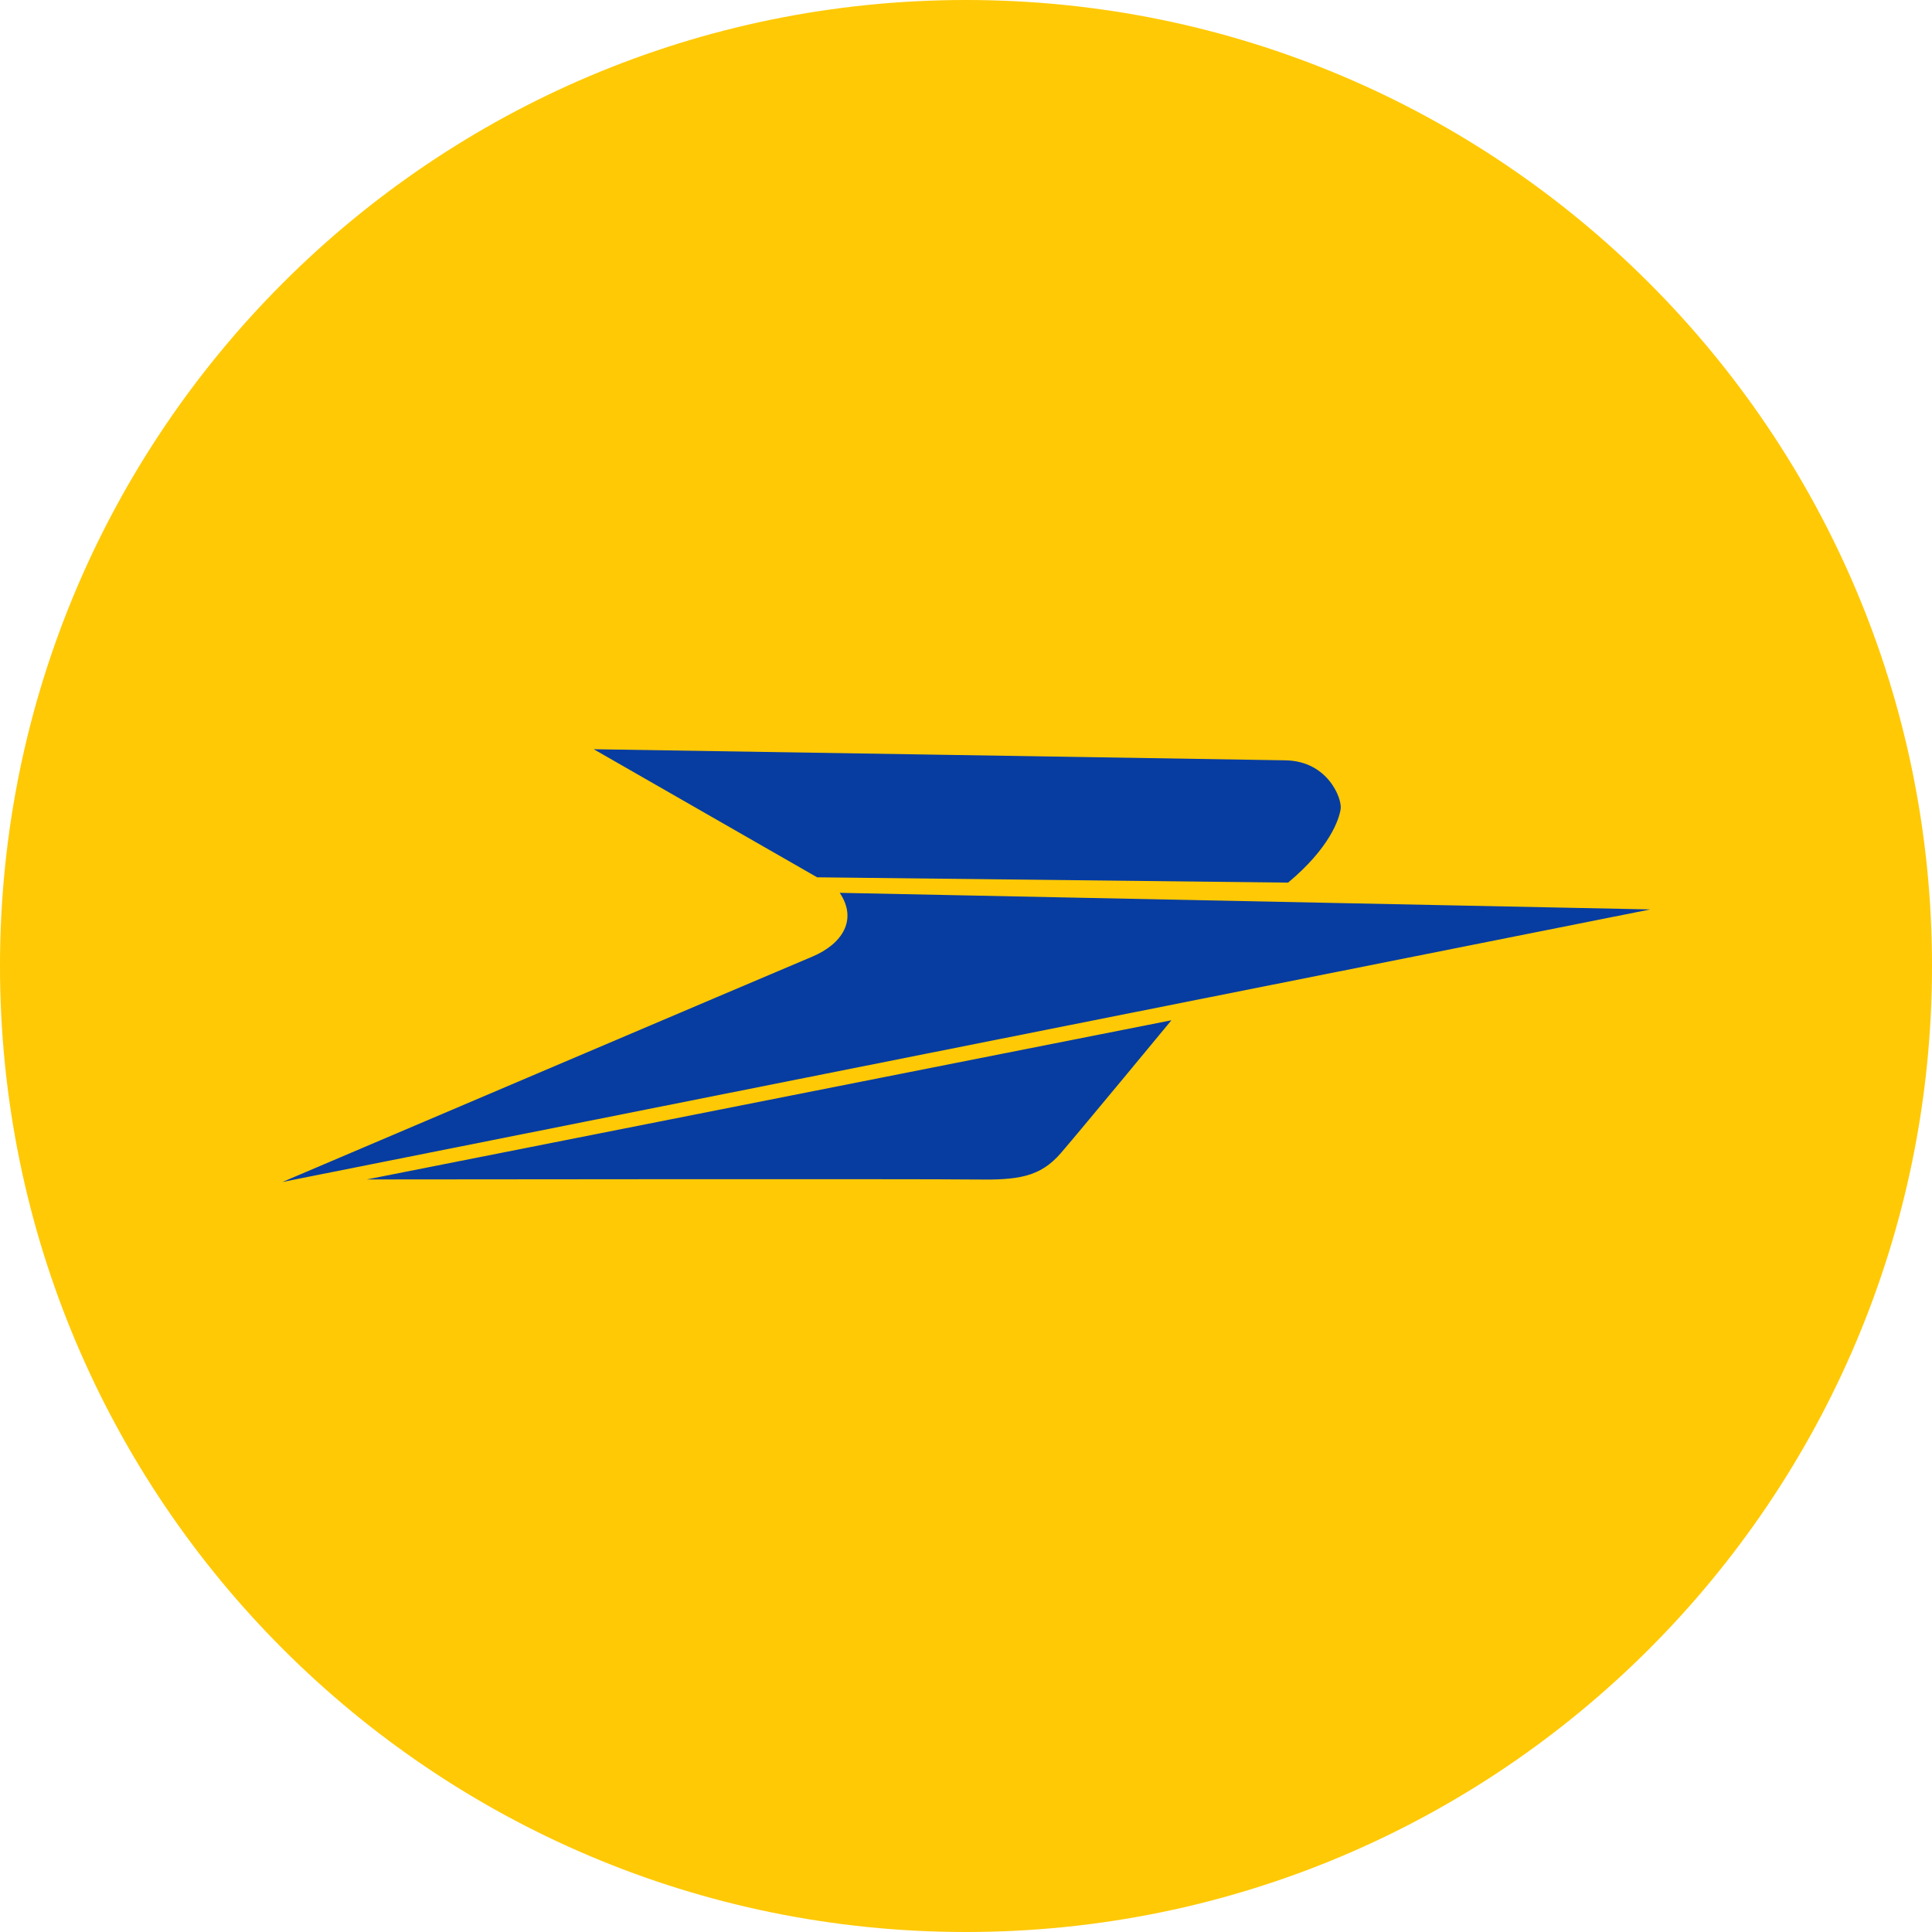
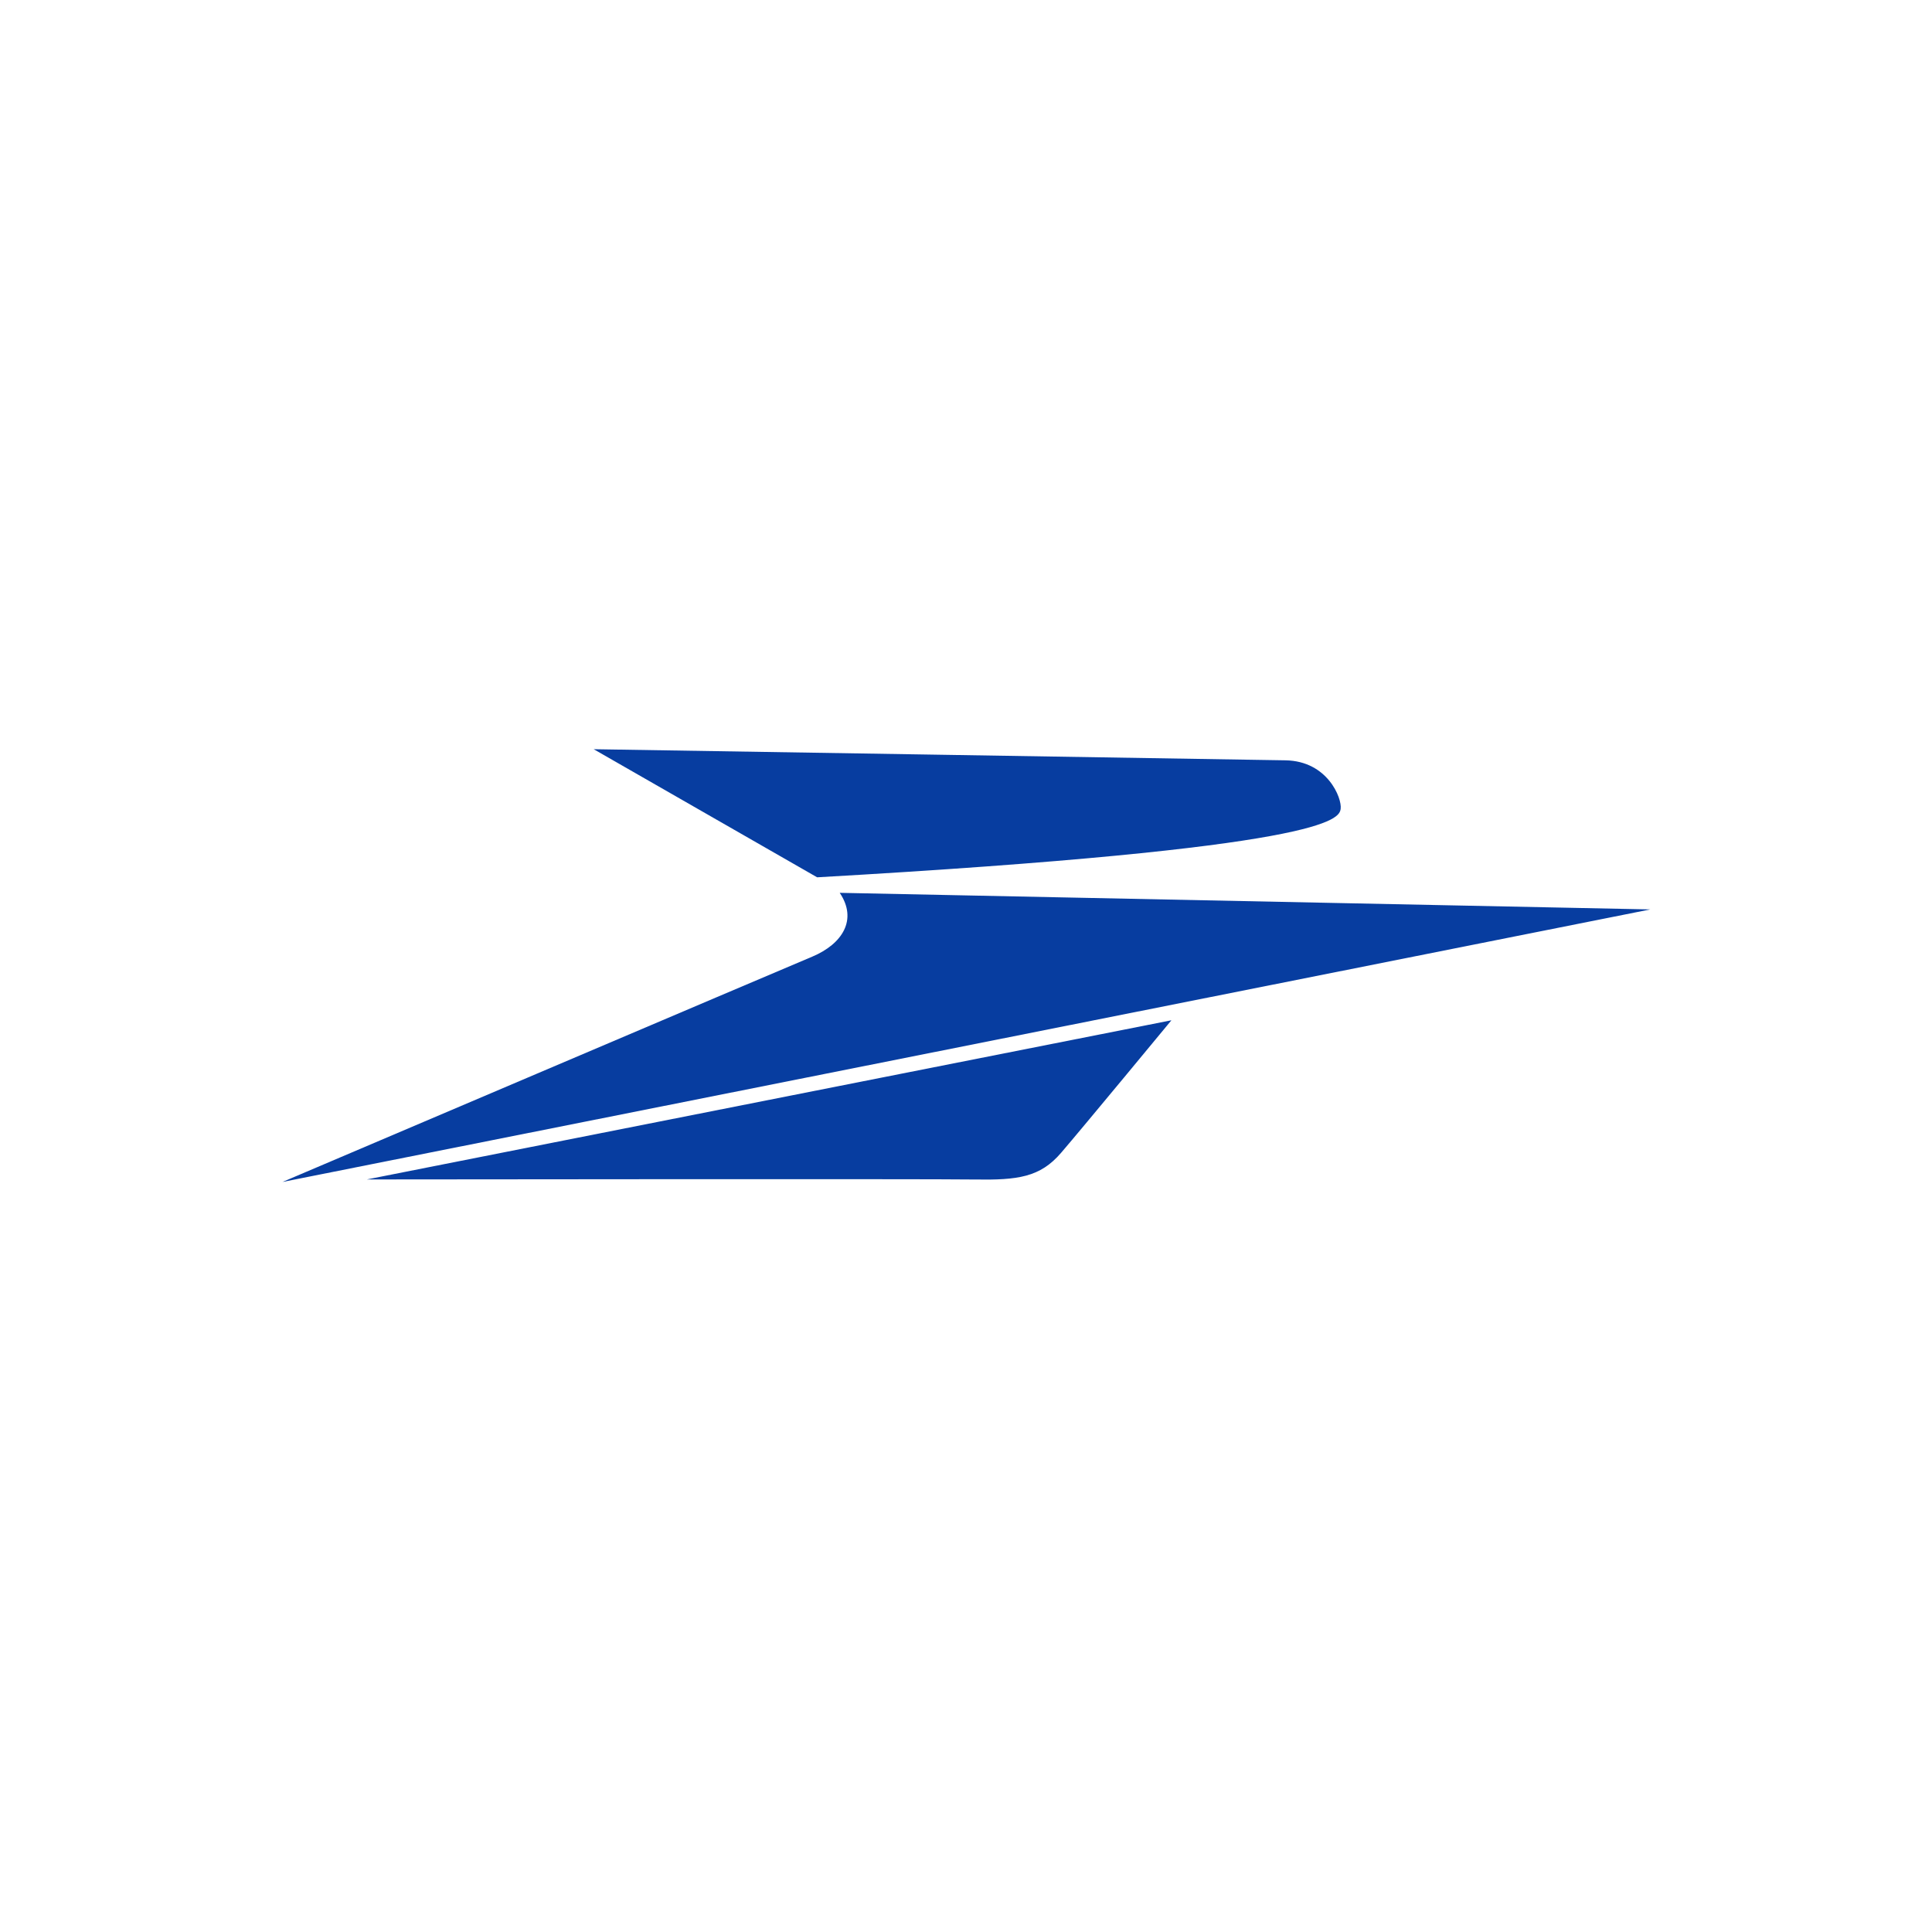
<svg xmlns="http://www.w3.org/2000/svg" width="500" zoomAndPan="magnify" viewBox="0 0 375 375" height="500" preserveAspectRatio="xMidYMid meet" version="1.0">
  <defs>
    <clipPath id="6c28ea2527">
-       <path d="M 187.5 0 C 83.945 0 0 83.945 0 187.5 C 0 291.055 83.945 375 187.5 375 C 291.055 375 375 291.055 375 187.5 C 375 83.945 291.055 0 187.5 0 Z M 187.5 0 " clip-rule="nonzero" />
-     </clipPath>
+       </clipPath>
    <clipPath id="ed4f8f734e">
      <path d="M 54.828 145.047 L 320.328 145.047 L 320.328 229.797 L 54.828 229.797 Z M 54.828 145.047 " clip-rule="nonzero" />
    </clipPath>
  </defs>
  <g clip-path="url(#6c28ea2527)">
    <rect x="-37.5" width="450" fill="#ffc905" y="-37.5" height="450" fill-opacity="1" />
  </g>
  <g clip-path="url(#ed4f8f734e)">
-     <path fill="#073da0" d="M 115.238 145.422 L 158.605 170.285 L 250.016 171.316 C 258.059 164.625 259.961 159 260.223 156.977 C 260.496 154.953 257.699 147.715 249.512 147.578 C 241.316 147.43 115.238 145.422 115.238 145.422 Z M 162.988 173.297 C 166.496 178.504 163.512 183.207 157.688 185.672 C 151.859 188.109 54.828 229.418 54.828 229.418 L 320.328 176.52 Z M 227.371 198.035 L 71.203 228.93 C 71.203 228.93 180.855 228.801 189.203 228.941 C 197.559 229.074 201.871 228.516 205.953 223.766 C 210.023 219.039 227.371 198.035 227.371 198.035 Z M 227.371 198.035 " fill-opacity="1" fill-rule="evenodd" />
+     <path fill="#073da0" d="M 115.238 145.422 L 158.605 170.285 C 258.059 164.625 259.961 159 260.223 156.977 C 260.496 154.953 257.699 147.715 249.512 147.578 C 241.316 147.43 115.238 145.422 115.238 145.422 Z M 162.988 173.297 C 166.496 178.504 163.512 183.207 157.688 185.672 C 151.859 188.109 54.828 229.418 54.828 229.418 L 320.328 176.52 Z M 227.371 198.035 L 71.203 228.93 C 71.203 228.93 180.855 228.801 189.203 228.941 C 197.559 229.074 201.871 228.516 205.953 223.766 C 210.023 219.039 227.371 198.035 227.371 198.035 Z M 227.371 198.035 " fill-opacity="1" fill-rule="evenodd" />
  </g>
</svg>